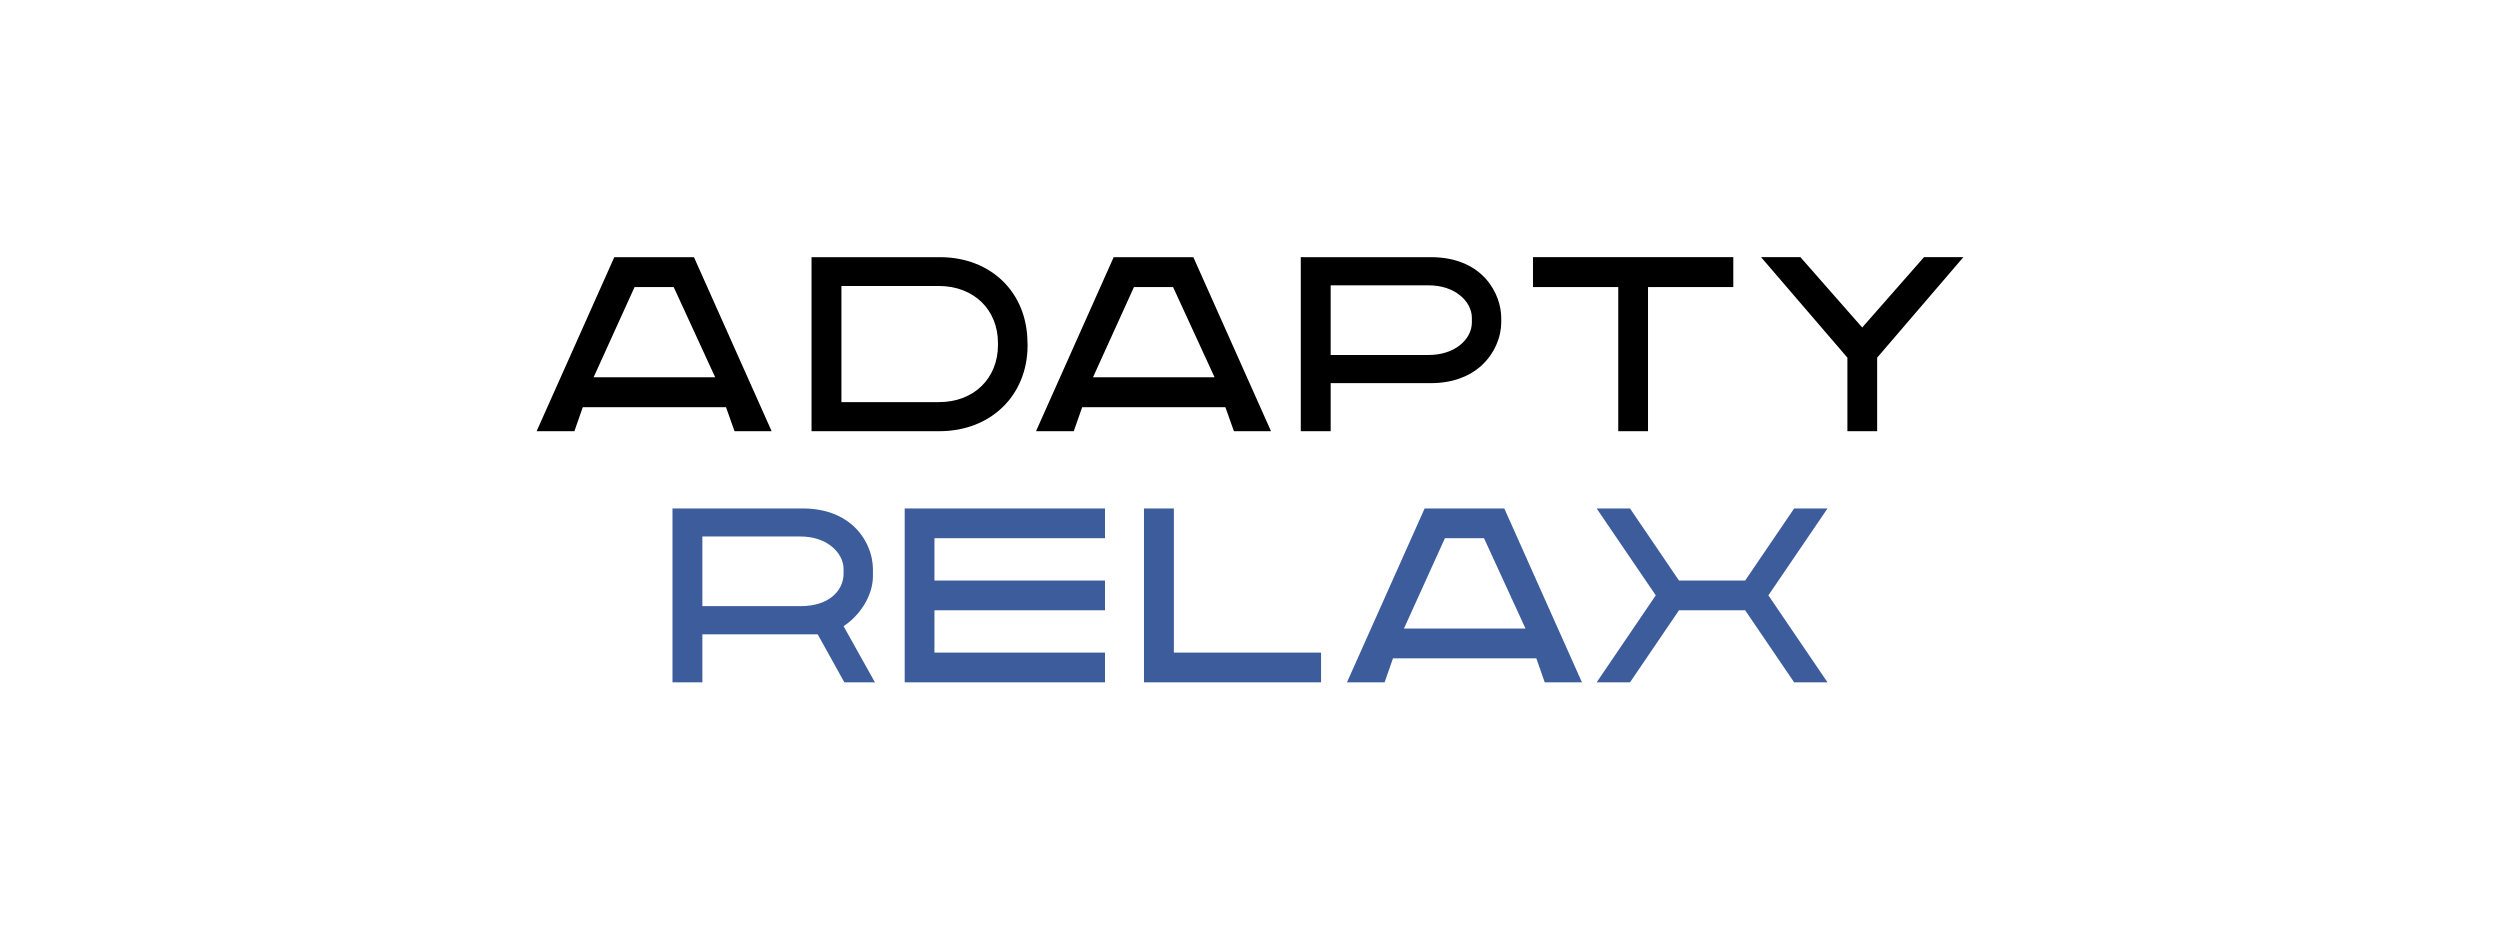
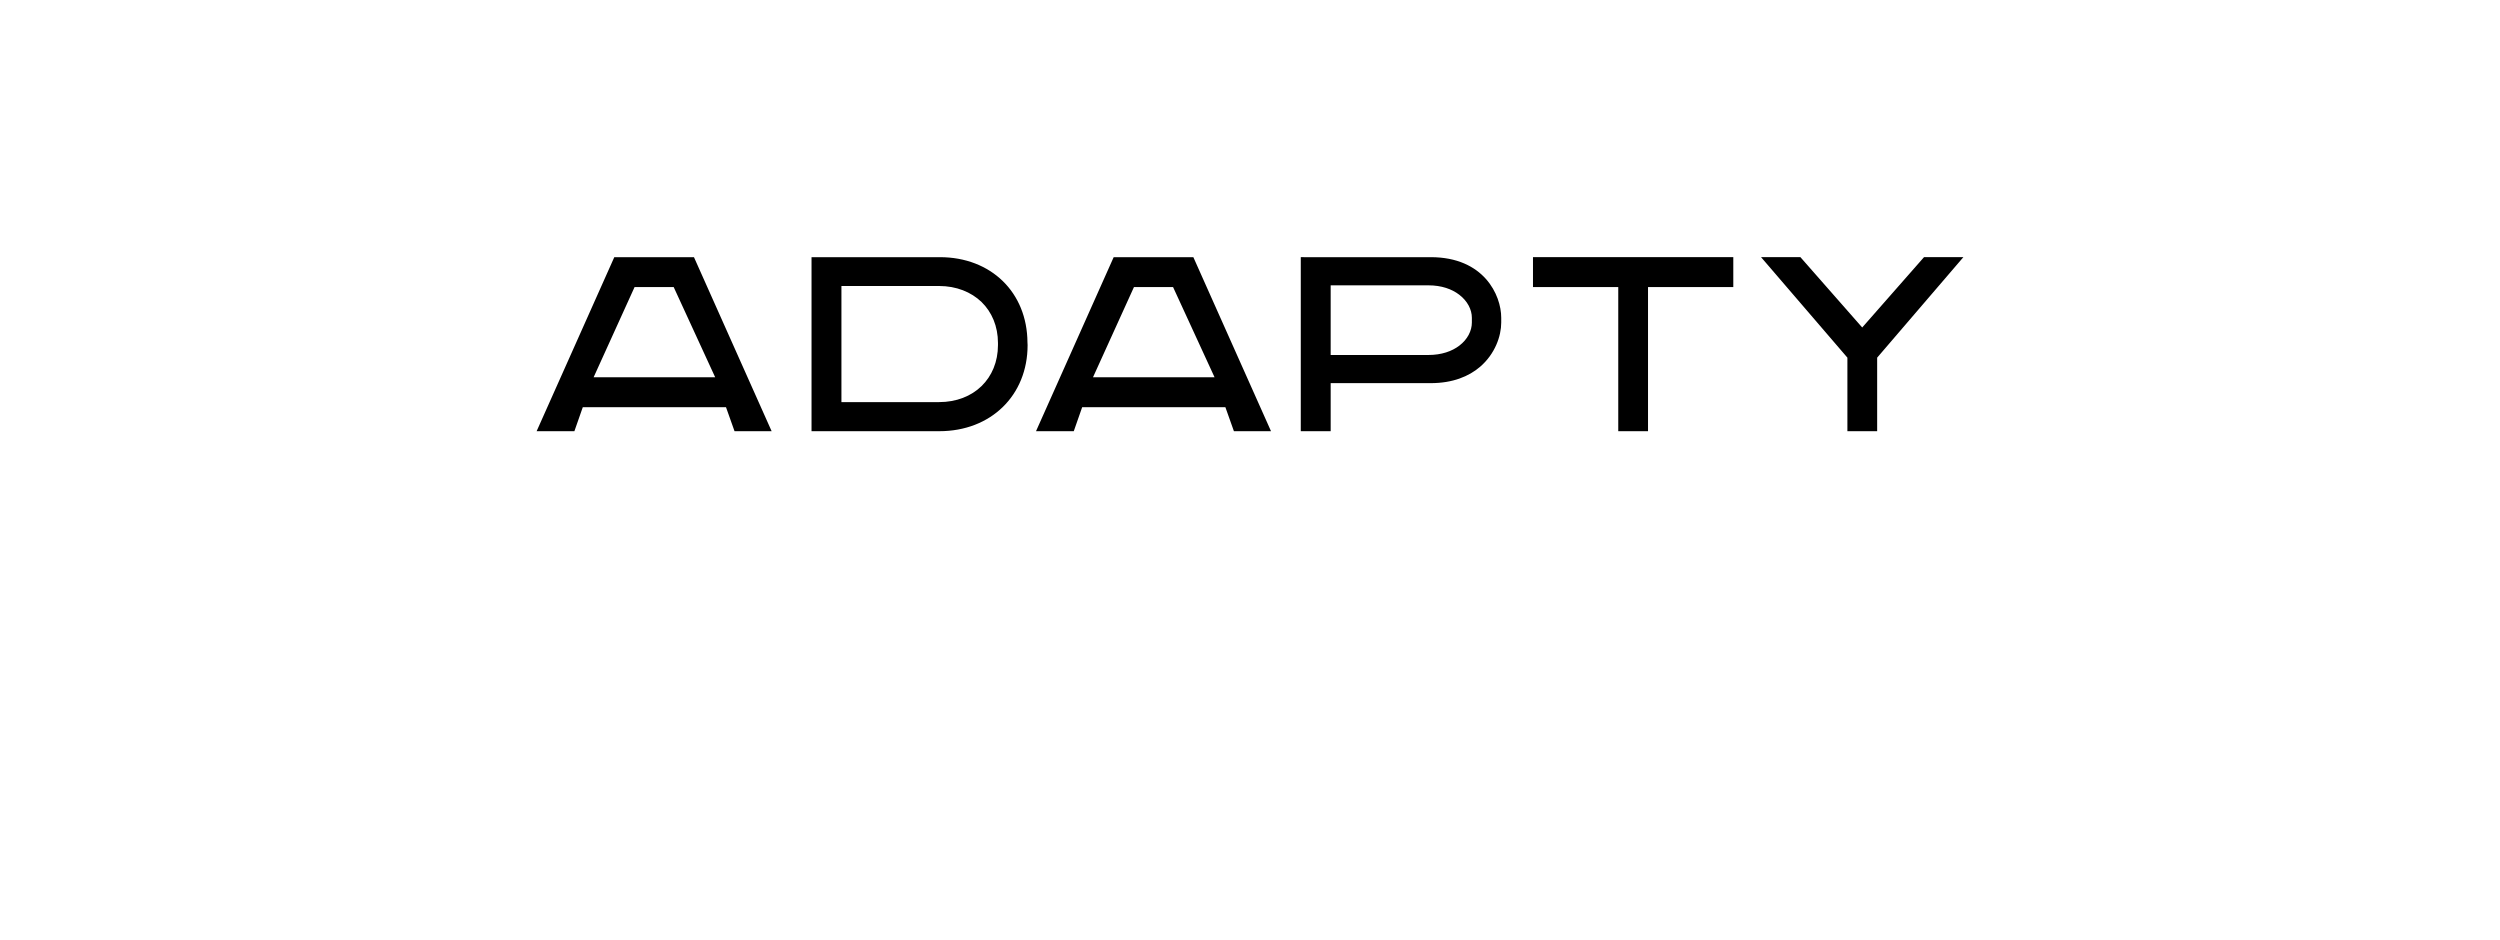
<svg xmlns="http://www.w3.org/2000/svg" xml:space="preserve" width="2174px" height="817px" version="1.0" style="shape-rendering:geometricPrecision; text-rendering:geometricPrecision; image-rendering:optimizeQuality; fill-rule:evenodd; clip-rule:evenodd" viewBox="0 0 187.31 70.4">
  <defs>
    <style type="text/css">
   
    .fil2 {fill:#3C5C9C;fill-rule:nonzero}
    .fil1 {fill:black;fill-rule:nonzero}
    .fil0 {fill:white;fill-opacity:0}
   
  </style>
  </defs>
  <g id="Layer_x0020_1">
    <polygon class="fil0" points="0,0 187.31,0 187.31,70.4 0,70.4 " />
    <g id="AdaptyRelax.cdr">
      <g>
        <path class="fil1" d="M53.58 28.27l-3.11 -6.76 -2.93 0 -3.07 6.76 9.11 0zm84.84 -1.47l-6.47 -7.53 2.95 0 4.63 5.27 4.63 -5.27 2.95 0 -6.46 7.53 0 5.51 -2.23 0 0 -5.51zm-17.17 -5.29l-6.39 0 0 -2.24 15.01 0 0 2.24 -6.39 0 0 10.8 -2.23 0 0 -10.8zm-14.23 5.09c0.99,0 1.77,-0.28 2.32,-0.7 0.62,-0.47 0.94,-1.12 0.94,-1.73l0 -0.36c0,-0.61 -0.33,-1.26 -0.95,-1.73 -0.55,-0.42 -1.32,-0.7 -2.31,-0.7l-7.32 0 0 5.22 7.32 0zm-9.34 -7.33l9.52 0c3.98,0 5.28,2.84 5.28,4.54l0 0.36c0,1.01 -0.46,2.35 -1.59,3.32 -0.83,0.71 -2.04,1.22 -3.69,1.22l-7.5 0 0 3.6 -2.24 0c0,-4.35 0,-8.69 0,-13.04l0.22 0zm-6.68 9l-3.11 -6.76 -2.93 0 -3.07 6.76 9.11 0zm0.81 2.24l-10.73 0 -0.63 1.8 -2.83 0c1.94,-4.35 3.88,-8.69 5.82,-13.04l5.97 0 5.82 13.04 -2.78 0 -0.64 -1.8zm-21.45 -0.38c1.29,0 2.4,-0.44 3.18,-1.2 0.77,-0.75 1.23,-1.82 1.23,-3.07l0 -0.16c0,-1.25 -0.46,-2.32 -1.23,-3.07 -0.78,-0.75 -1.89,-1.2 -3.18,-1.2l-7.32 0 0 8.7 7.32 0zm-9.34 -10.86l9.4 0c1.91,0 3.55,0.66 4.71,1.79 1.16,1.13 1.84,2.73 1.85,4.6l0.01 0.2c0,1.89 -0.69,3.5 -1.86,4.64 -1.17,1.14 -2.82,1.81 -4.75,1.81l-9.58 0 0 -13.04 0.22 0zm-6.63 11.24l-10.73 0 -0.63 1.8 -2.83 0c1.94,-4.35 3.88,-8.69 5.82,-13.04l5.97 0 5.82 13.04 -2.78 0 -0.64 -1.8z" />
-         <path class="fil2" d="M59.95 45.42c1.05,0 1.82,-0.26 2.35,-0.67 0.62,-0.47 0.9,-1.13 0.9,-1.76l0 -0.36c0,-0.6 -0.32,-1.25 -0.95,-1.73 -0.54,-0.42 -1.32,-0.7 -2.3,-0.7l-7.33 0 0 5.22 7.33 0zm60.09 -7.32l2.09 0 3.67 5.4 4.96 0 3.67 -5.4 2.5 0 -4.43 6.51 4.43 6.52 -2.5 0 -3.67 -5.4 -4.96 0 -3.67 5.4 -2.5 0 4.43 -6.52 -4.43 -6.51 0.41 0zm-5.74 9l-3.11 -6.77 -2.93 0 -3.07 6.77 9.11 0zm0.81 2.23l-10.74 0 -0.63 1.8 -2.82 0c1.94,-4.34 3.88,-8.69 5.82,-13.03l5.97 0 5.82 13.03 -2.79 0 -0.63 -1.8zm-29.18 -11.23l2.02 0 0 10.8 11.03 0 0 2.23 -13.27 0 0 -13.03 0.22 0zm-17.94 0l14.8 0 0 2.23 -12.78 0 0 3.17 12.78 0 0 2.23 -12.78 0 0 3.17 12.78 0 0 2.23 -15.01 0 0 -13.03 0.21 0zm-17.39 0l9.52 0c1.67,0 2.87,0.5 3.7,1.21 1.14,0.97 1.58,2.34 1.58,3.32l0 0.54c0,0.74 -0.25,1.49 -0.66,2.16 -0.4,0.64 -0.94,1.2 -1.54,1.59l2.35 4.21 -2.29 0 -2 -3.6 -8.64 0 0 3.6 -2.24 0 0 -13.03 0.22 0z" />
      </g>
    </g>
  </g>
</svg>